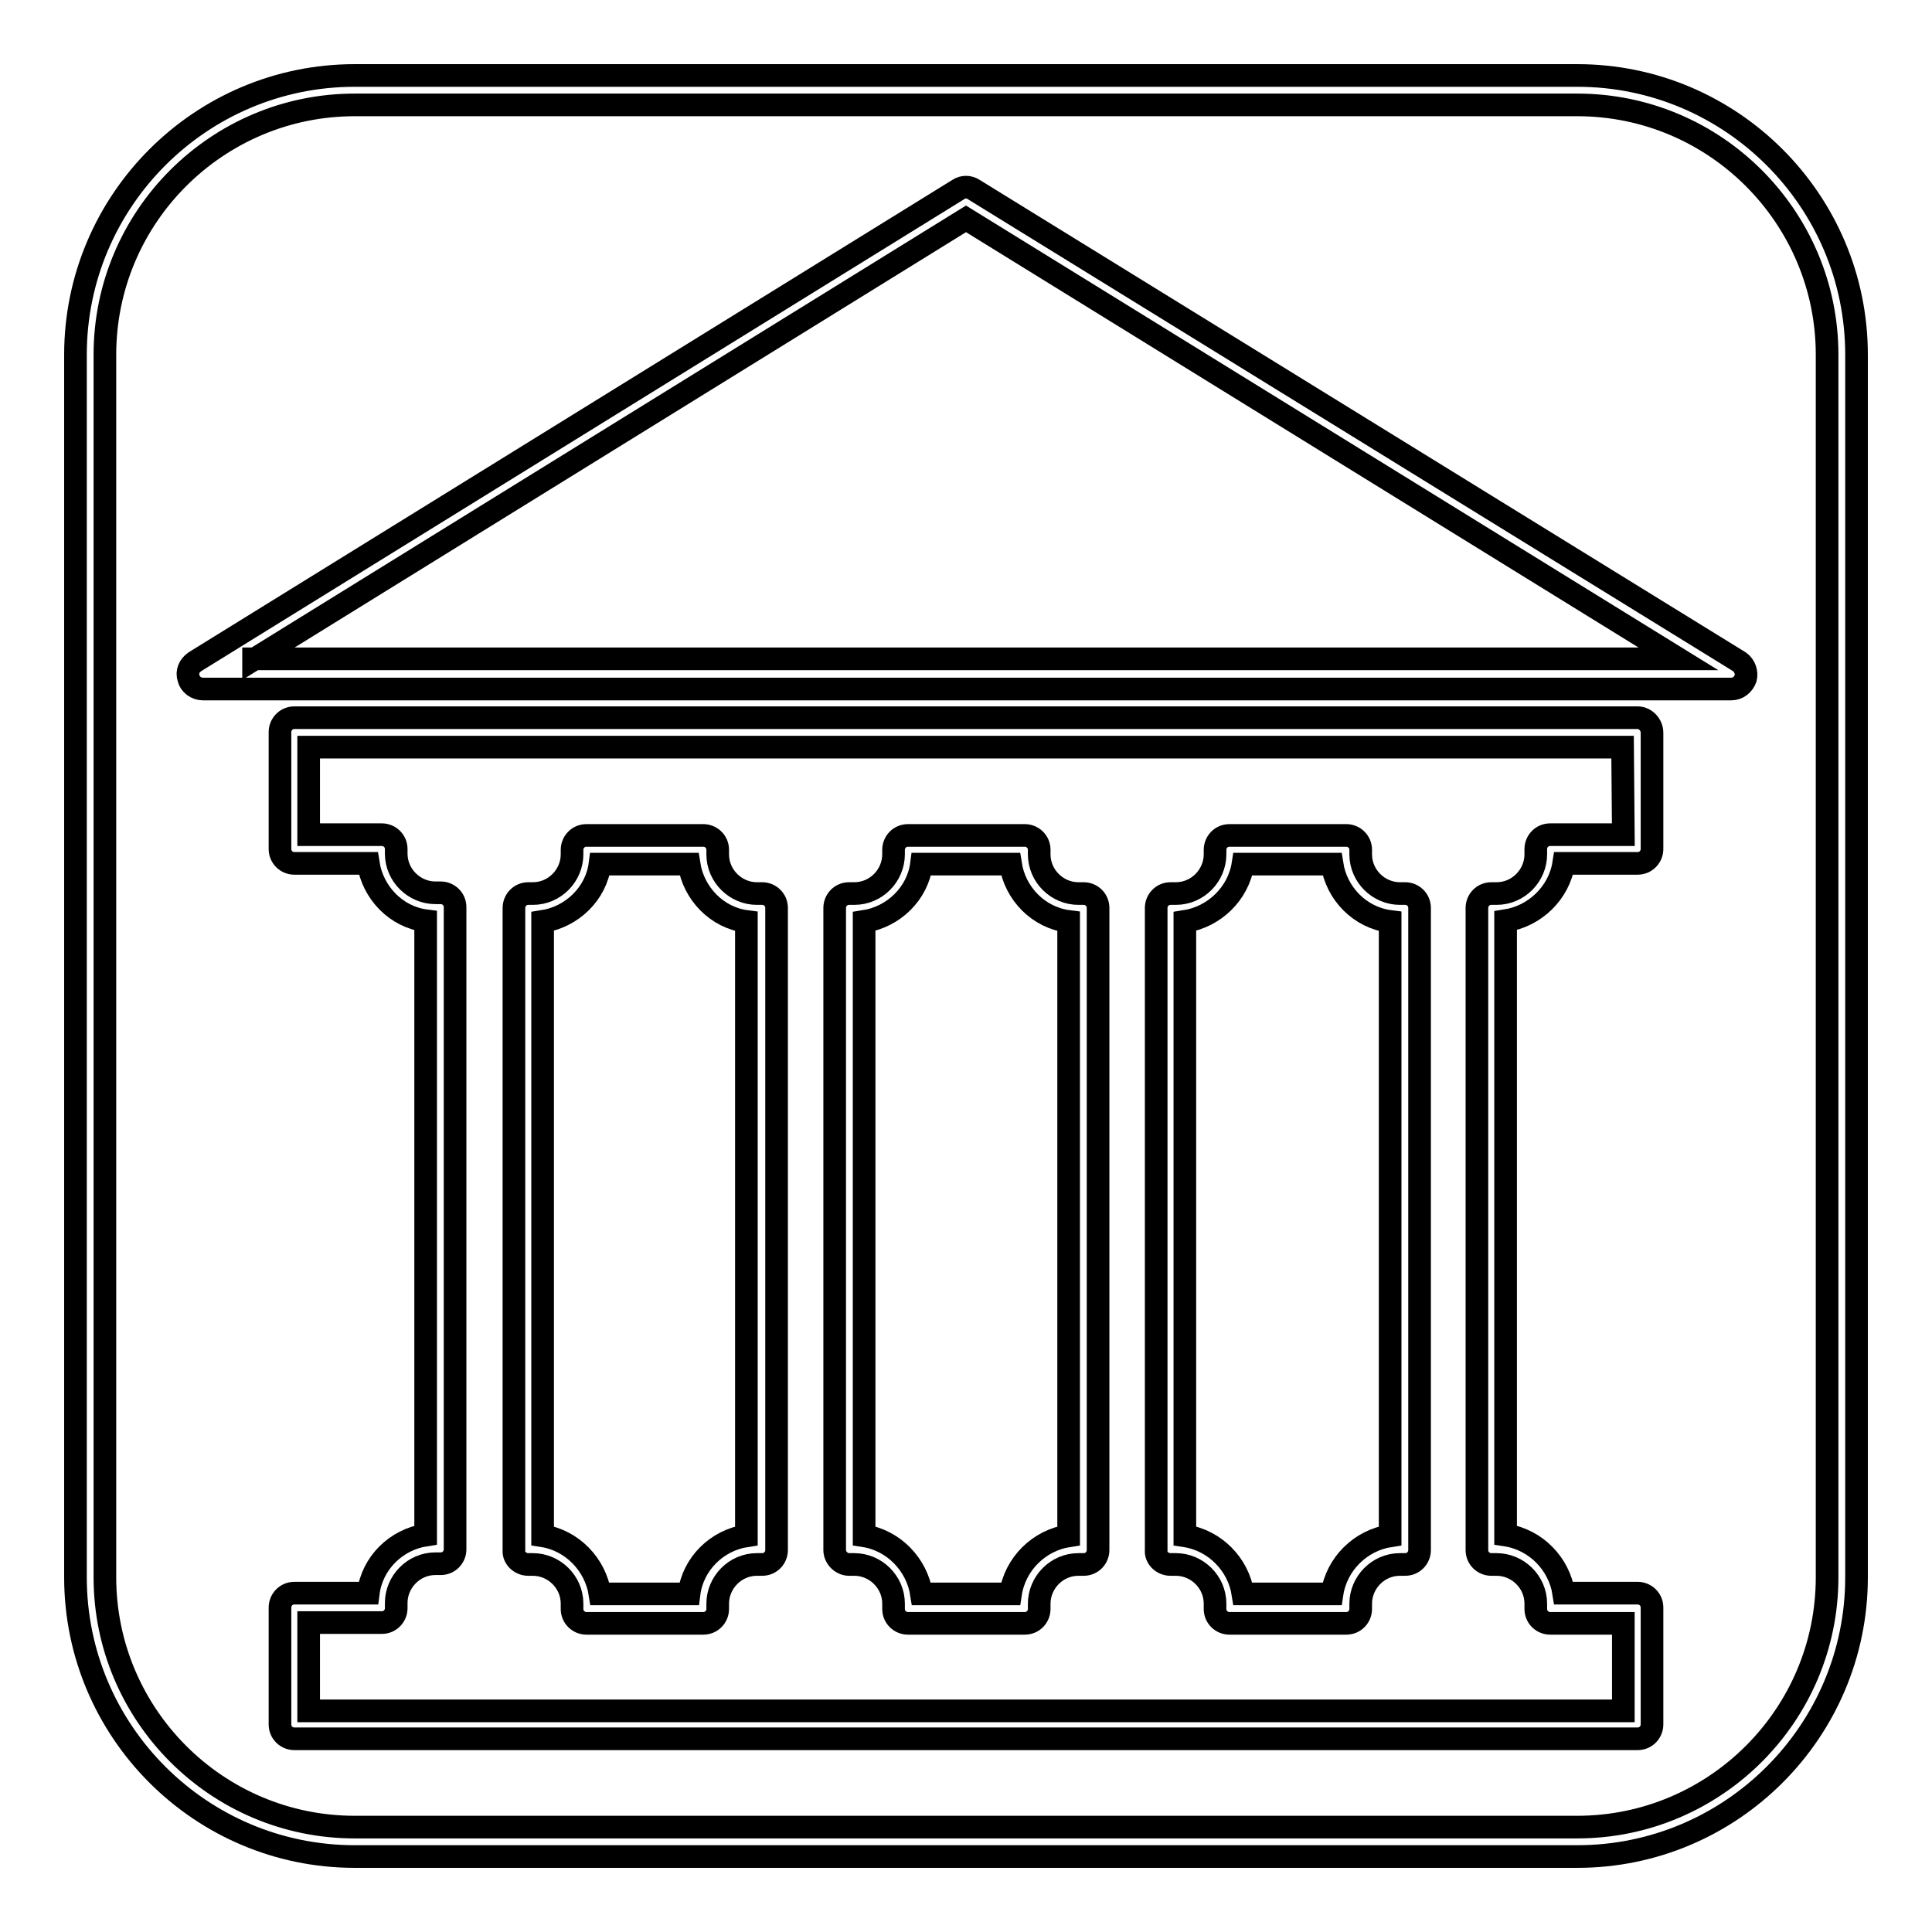
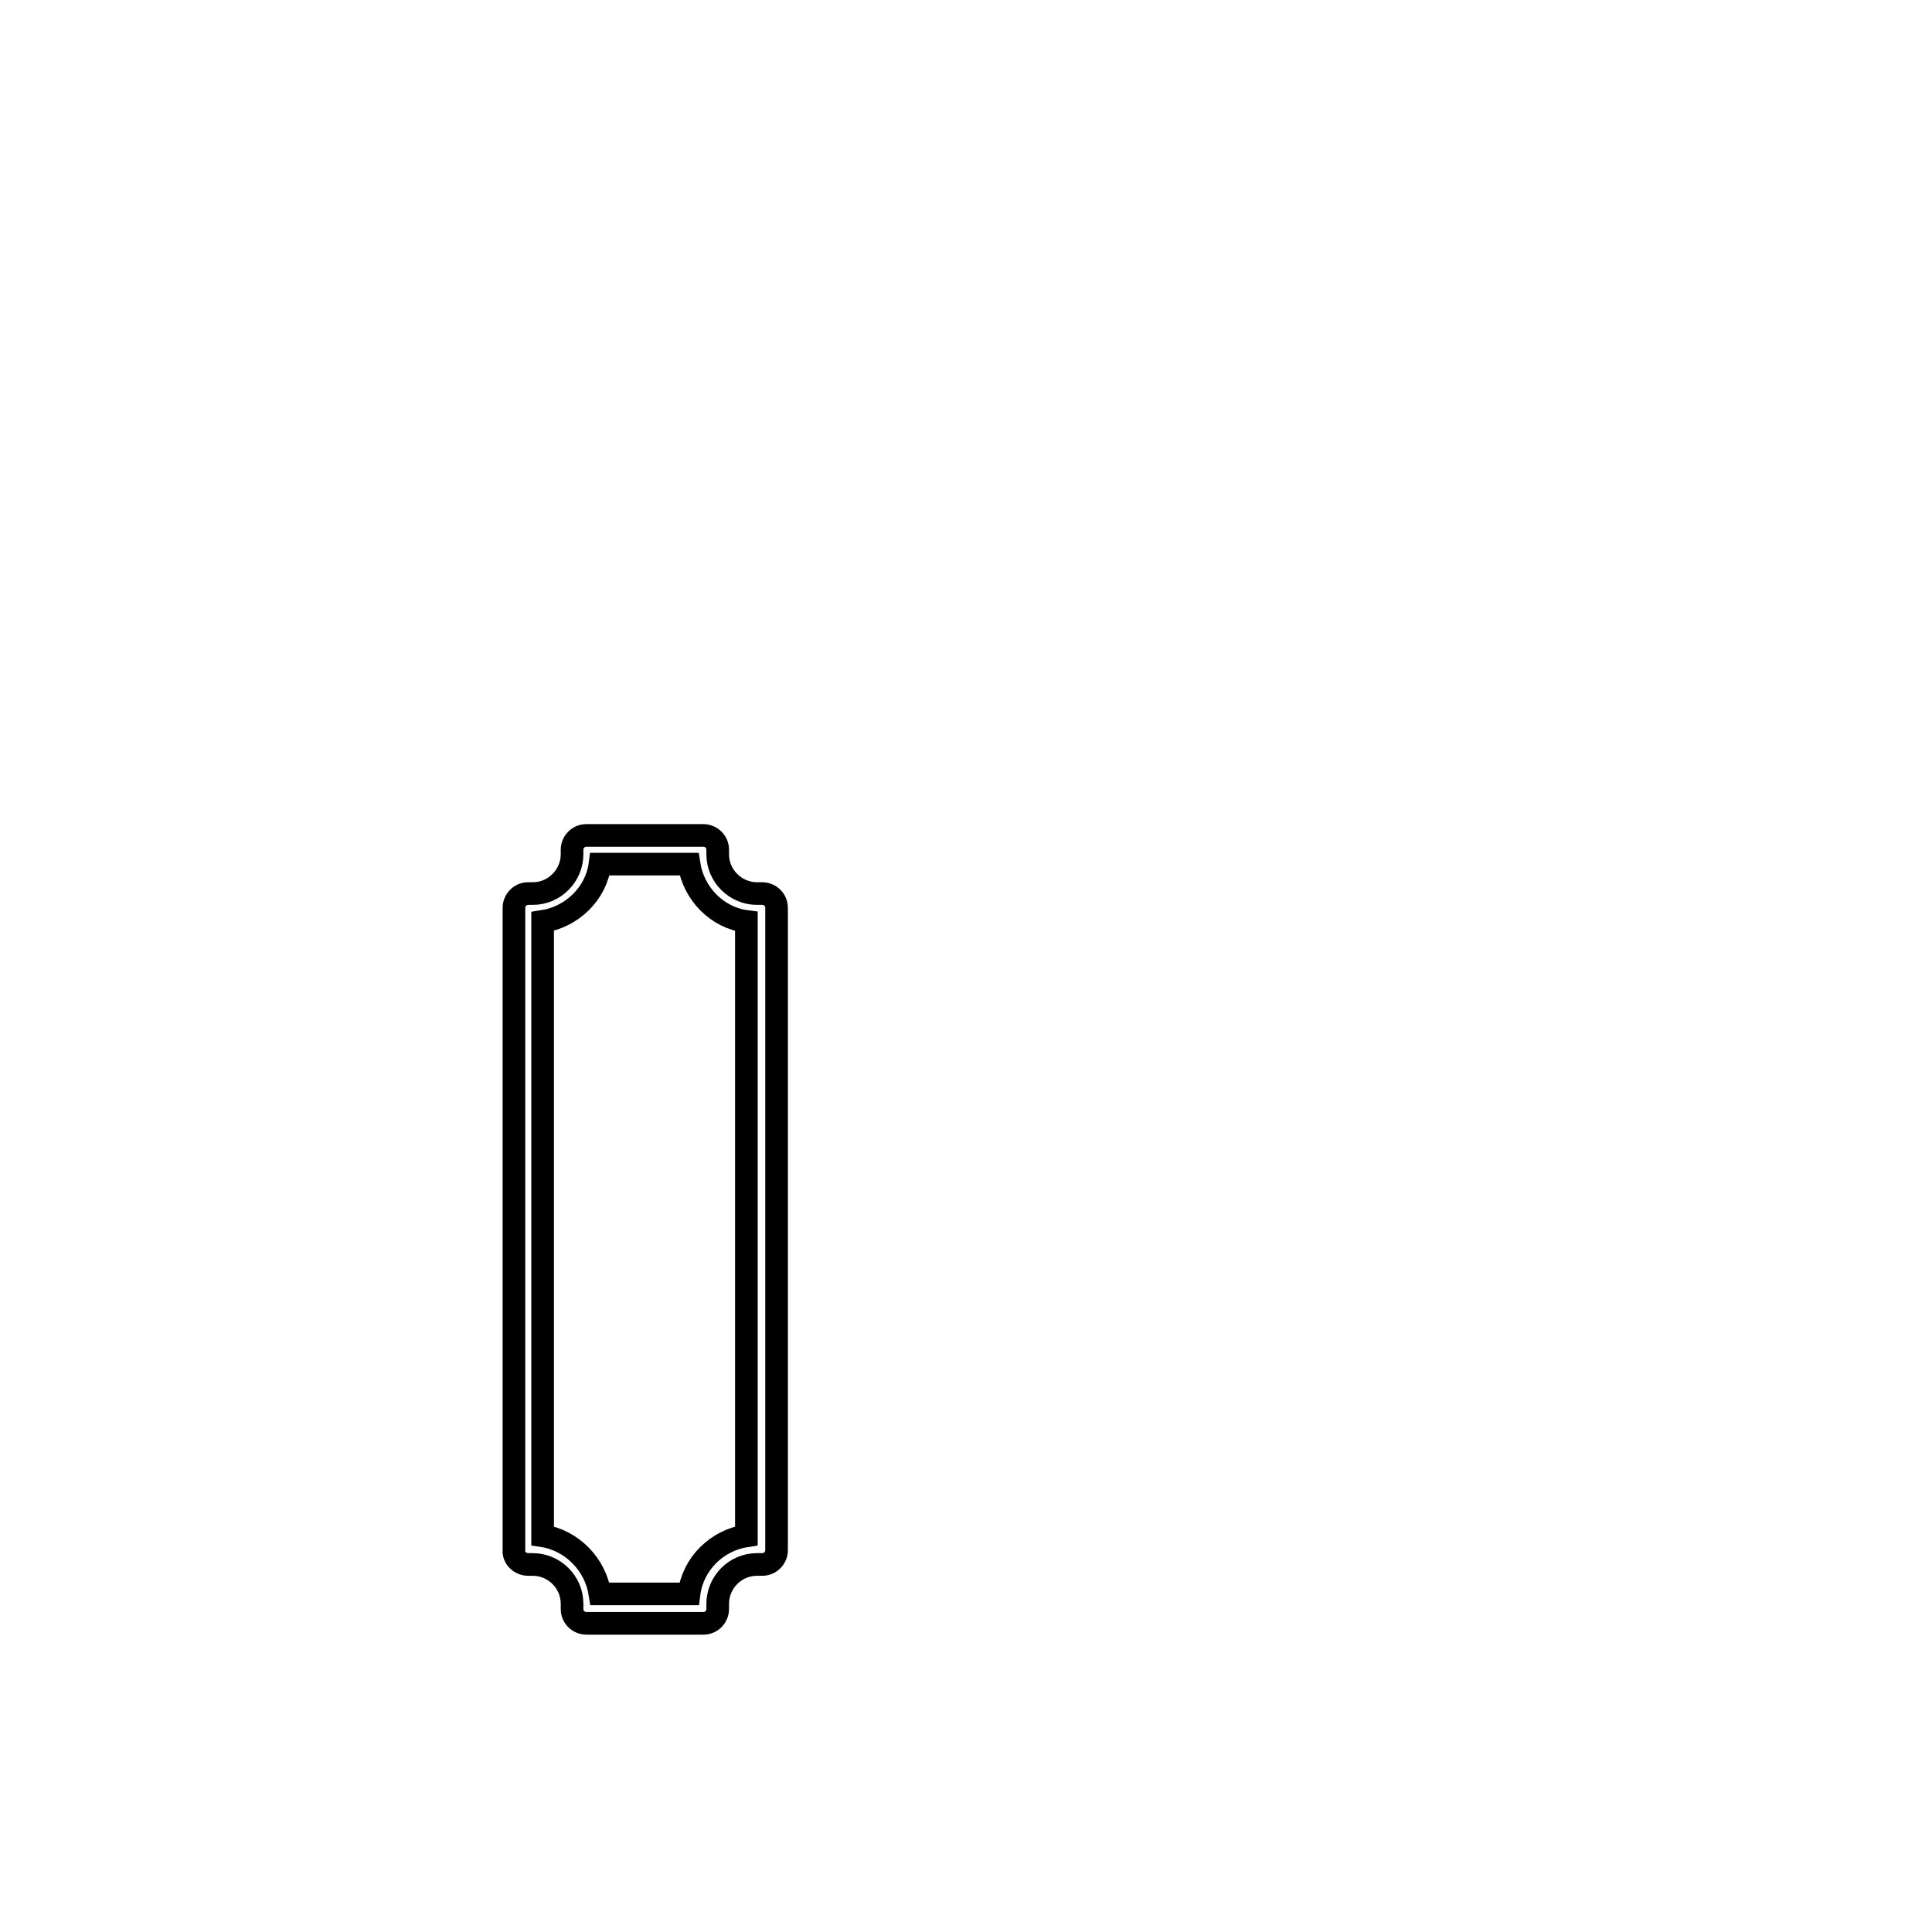
<svg xmlns="http://www.w3.org/2000/svg" version="1.1" x="0px" y="0px" viewBox="0 0 256 256" enable-background="new 0 0 256 256" xml:space="preserve">
  <g>
    <g>
      <g>
        <g>
-           <path stroke-width="3" fill-opacity="0" stroke="#000000" d="M129,25.1c-0.6-0.4-1.4-0.4-2,0L25.8,87.7c-0.7,0.5-1.1,1.3-0.8,2.2c0.2,0.8,1,1.4,1.9,1.4h202.5c0.9,0,1.6-0.6,1.9-1.4c0.2-0.8-0.1-1.7-0.8-2.2L129,25.1z M33.6,87.4L128,29l94.4,58.3H33.6z" />
          <path stroke-width="3" fill-opacity="0" stroke="#000000" d="M70,207.3h0.6c2.8,0,5.2,2.3,5.2,5.2v0.7c0,1.1,0.9,1.9,1.9,1.9h15.5c1.1,0,1.9-0.9,1.9-1.9v-0.7c0-2.8,2.3-5.2,5.2-5.2h0.7c1.1,0,1.9-0.9,1.9-1.9v-85.1c0-1.1-0.9-1.9-1.9-1.9h-0.7c-2.8,0-5.2-2.3-5.2-5.2v-0.6c0-1.1-0.9-1.9-1.9-1.9H77.7c-1.1,0-1.9,0.9-1.9,1.9v0.6c0,2.8-2.3,5.2-5.2,5.2H70c-1.1,0-1.9,0.9-1.9,1.9v85.1C68,206.4,68.9,207.3,70,207.3z M71.9,122.1c3.9-0.6,7.1-3.7,7.6-7.6h11.8c0.6,3.9,3.7,7.1,7.6,7.6v81.4c-3.9,0.6-7.1,3.7-7.6,7.7H79.5c-0.6-3.9-3.7-7.1-7.6-7.7V122.1L71.9,122.1z" />
-           <path stroke-width="3" fill-opacity="0" stroke="#000000" d="M217,95.1H39c-1.1,0-1.9,0.9-1.9,1.9v15.5c0,1.1,0.9,1.9,1.9,1.9h9.8c0.6,3.9,3.7,7.1,7.6,7.6v81.4c-3.9,0.6-7.1,3.7-7.6,7.7H39c-1.1,0-1.9,0.9-1.9,1.9v15.5c0,1.1,0.9,1.9,1.9,1.9h178c1.1,0,1.9-0.9,1.9-1.9v-15.5c0-1.1-0.9-1.9-1.9-1.9h-9.8c-0.6-3.9-3.7-7.1-7.7-7.7v-81.4c3.9-0.6,7.1-3.7,7.7-7.6h9.8c1.1,0,1.9-0.9,1.9-1.9V97.1C218.9,96,218,95.1,217,95.1z M215.1,110.6h-9.7c-1.1,0-1.9,0.9-1.9,1.9v0.7c0,2.8-2.3,5.2-5.2,5.2h-0.7c-1.1,0-1.9,0.9-1.9,1.9v85.1c0,1.1,0.9,1.9,1.9,1.9h0.7c2.8,0,5.2,2.3,5.2,5.2v0.7c0,1.1,0.9,1.9,1.9,1.9h9.7v11.6H40.9V215h9.7c1.1,0,1.9-0.9,1.9-1.9v-0.7c0-2.8,2.3-5.2,5.2-5.2h0.7c1.1,0,1.9-0.9,1.9-1.9v-85.1c0-1.1-0.9-1.9-1.9-1.9h-0.7c-2.8,0-5.2-2.3-5.2-5.2v-0.6c0-1.1-0.9-1.9-1.9-1.9h-9.7V99H215L215.1,110.6L215.1,110.6z" />
-           <path stroke-width="3" fill-opacity="0" stroke="#000000" d="M112.5,207.3h0.7c2.8,0,5.2,2.3,5.2,5.2v0.7c0,1.1,0.9,1.9,1.9,1.9h15.5c1.1,0,1.9-0.9,1.9-1.9v-0.7c0-2.8,2.3-5.2,5.2-5.2h0.7c1.1,0,1.9-0.9,1.9-1.9v-85.1c0-1.1-0.9-1.9-1.9-1.9h-0.7c-2.8,0-5.2-2.3-5.2-5.2v-0.6c0-1.1-0.9-1.9-1.9-1.9h-15.5c-1.1,0-1.9,0.9-1.9,1.9v0.6c0,2.8-2.3,5.2-5.2,5.2h-0.7c-1.1,0-1.9,0.9-1.9,1.9v85.1C110.6,206.4,111.5,207.3,112.5,207.3z M114.5,122.1c3.9-0.6,7.1-3.7,7.6-7.6h11.8c0.6,3.9,3.7,7.1,7.7,7.6v81.4c-3.9,0.6-7.1,3.7-7.7,7.7h-11.8c-0.6-3.9-3.7-7.1-7.6-7.7V122.1z" />
-           <path stroke-width="3" fill-opacity="0" stroke="#000000" d="M155.1,207.3h0.7c2.8,0,5.2,2.3,5.2,5.2v0.7c0,1.1,0.9,1.9,1.9,1.9h15.5c1.1,0,1.9-0.9,1.9-1.9v-0.7c0-2.8,2.3-5.2,5.2-5.2h0.7c1.1,0,1.9-0.9,1.9-1.9v-85.1c0-1.1-0.9-1.9-1.9-1.9h-0.7c-2.8,0-5.2-2.3-5.2-5.2v-0.6c0-1.1-0.9-1.9-1.9-1.9h-15.5c-1.1,0-1.9,0.9-1.9,1.9v0.6c0,2.8-2.3,5.2-5.2,5.2h-0.7c-1.1,0-1.9,0.9-1.9,1.9v85.1C153.1,206.4,154,207.3,155.1,207.3z M157,122.1c3.9-0.6,7.1-3.7,7.7-7.6h11.8c0.6,3.9,3.7,7.1,7.7,7.6v81.4c-3.9,0.6-7.1,3.7-7.7,7.7h-11.8c-0.6-3.9-3.7-7.1-7.7-7.7V122.1z" />
-           <path stroke-width="3" fill-opacity="0" stroke="#000000" d="M209,10H47c-20.4,0-37,16.6-37,37v162c0,20.4,16.6,37,37,37h162c20.4,0,37-16.6,37-37V47C246,26.6,229.4,10,209,10z M242.1,209c0,18.3-14.9,33.1-33.1,33.1H47c-18.3,0-33.1-14.9-33.1-33.1V47c0-18.3,14.9-33.1,33.1-33.1h162c18.3,0,33.1,14.9,33.1,33.1L242.1,209L242.1,209z" />
        </g>
      </g>
      <g />
      <g />
      <g />
      <g />
      <g />
      <g />
      <g />
      <g />
      <g />
      <g />
      <g />
      <g />
      <g />
      <g />
      <g />
    </g>
  </g>
</svg>